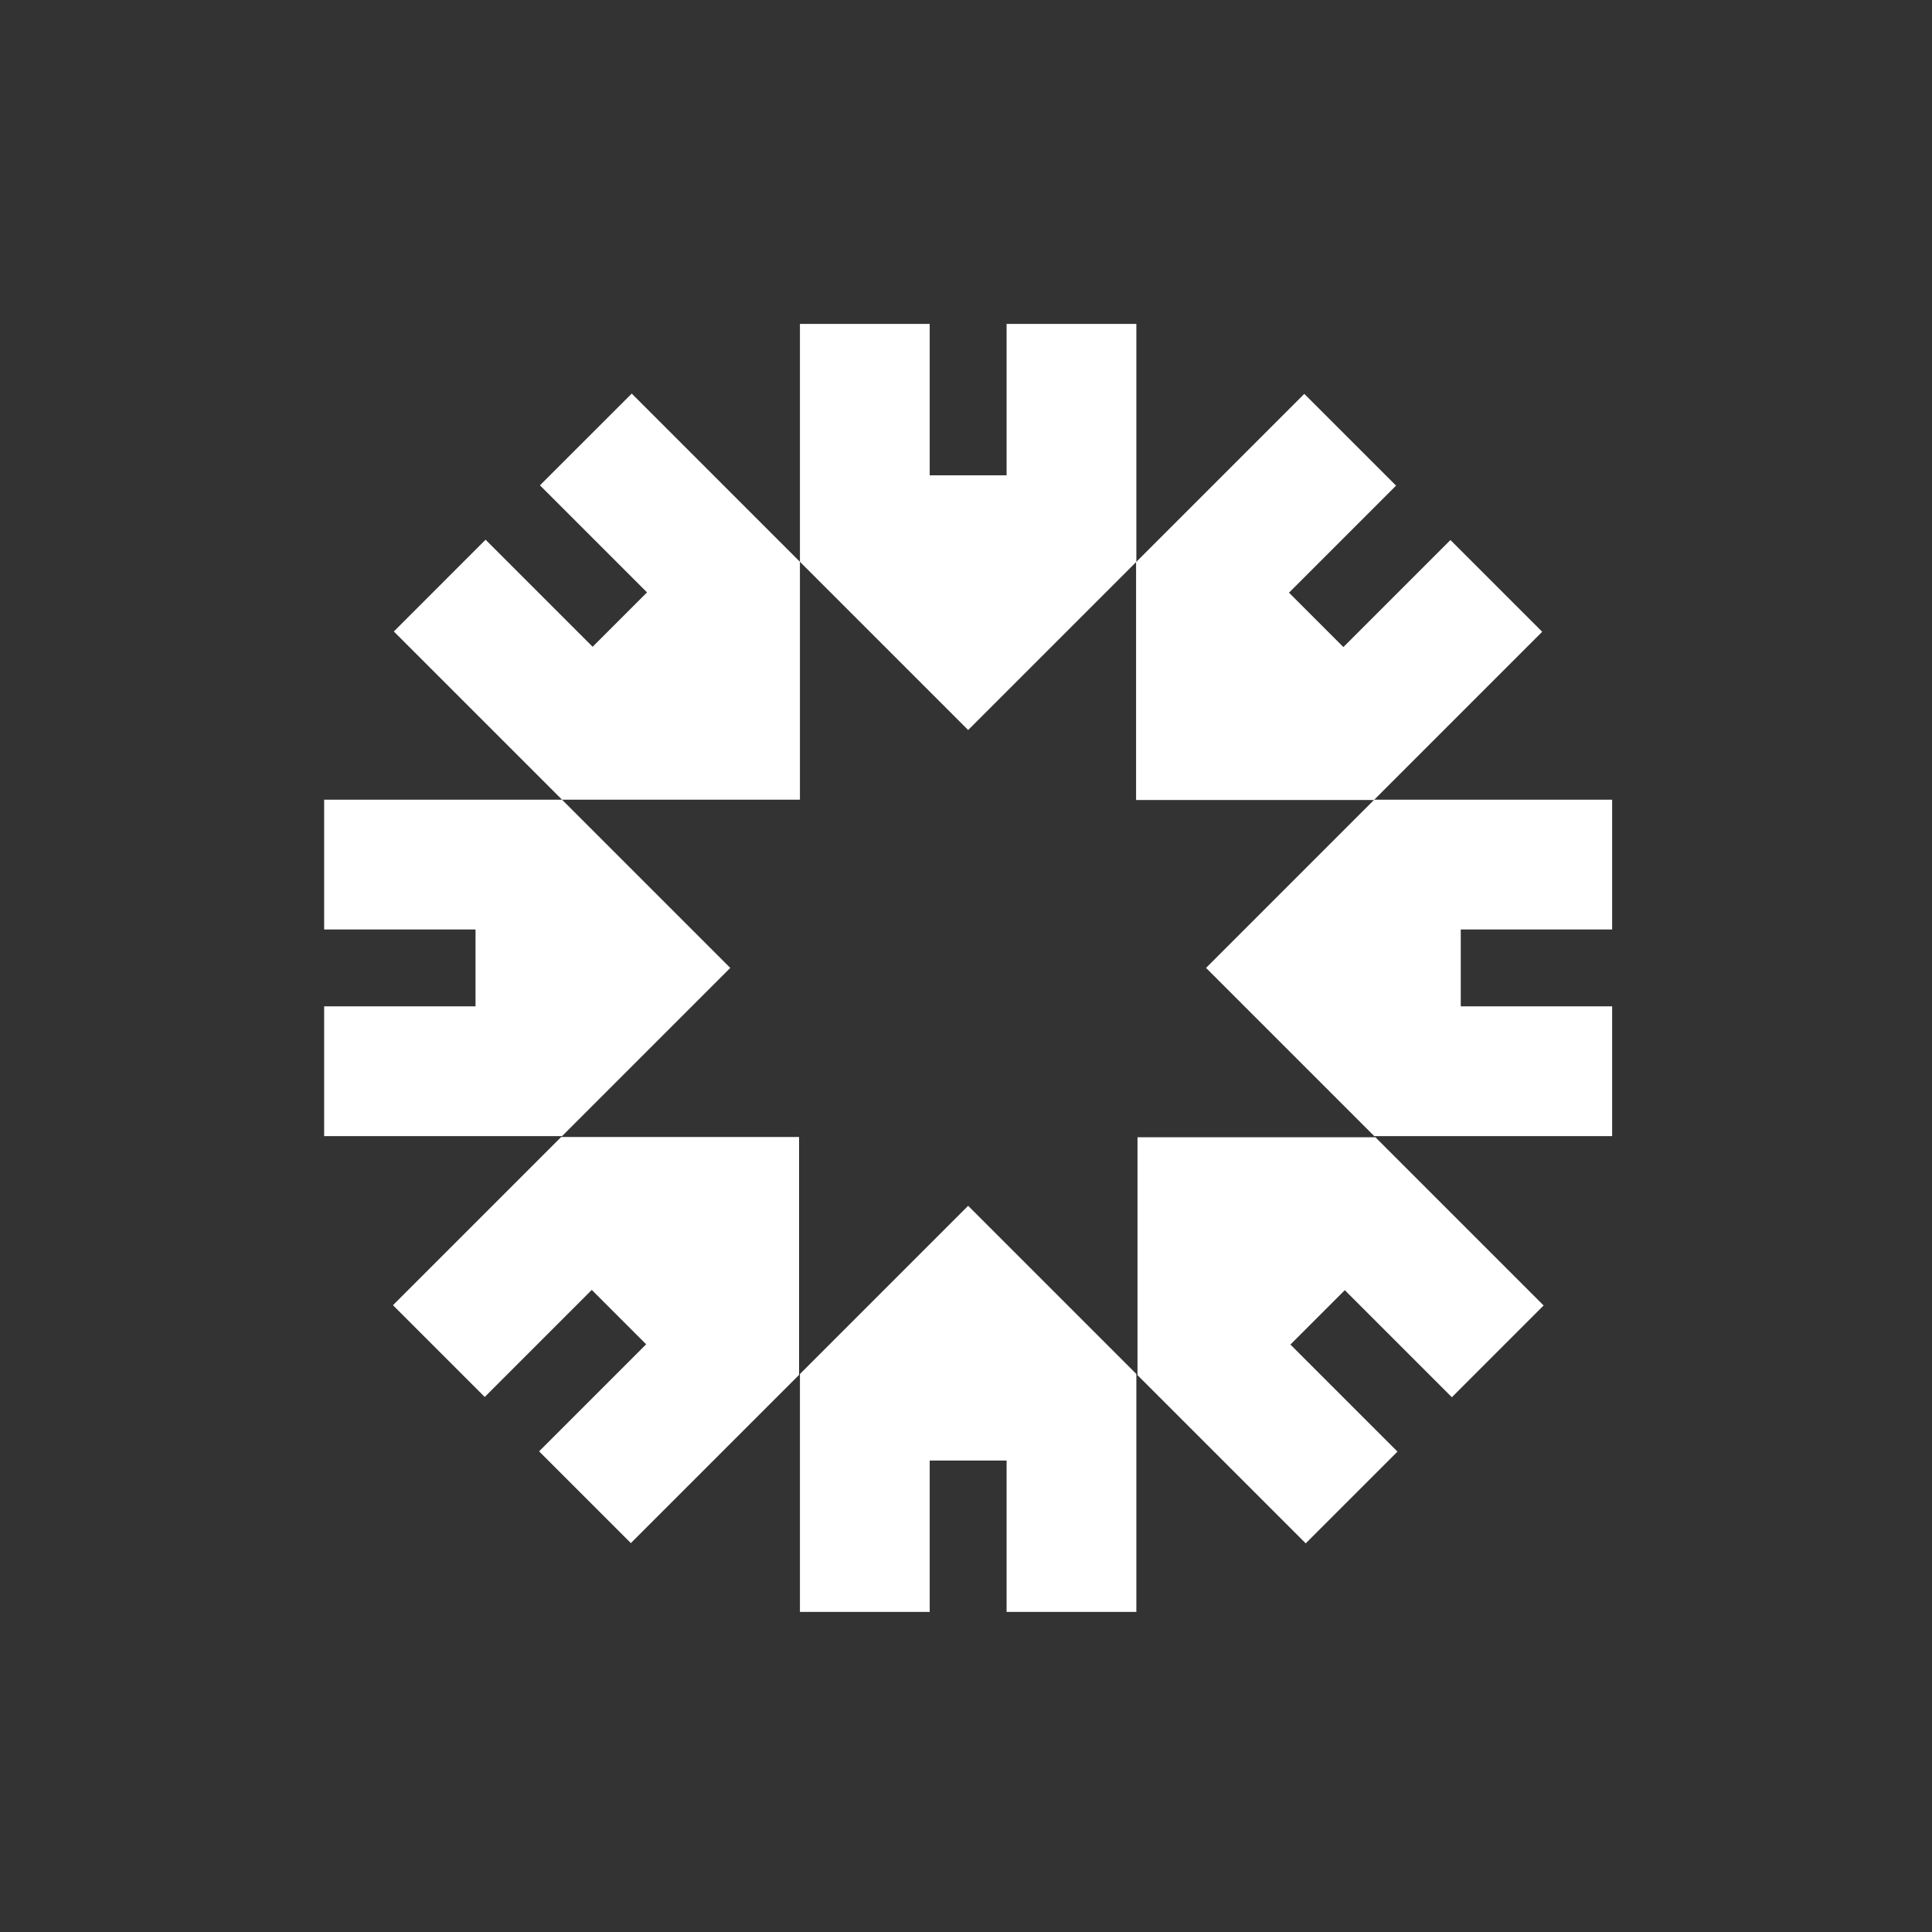
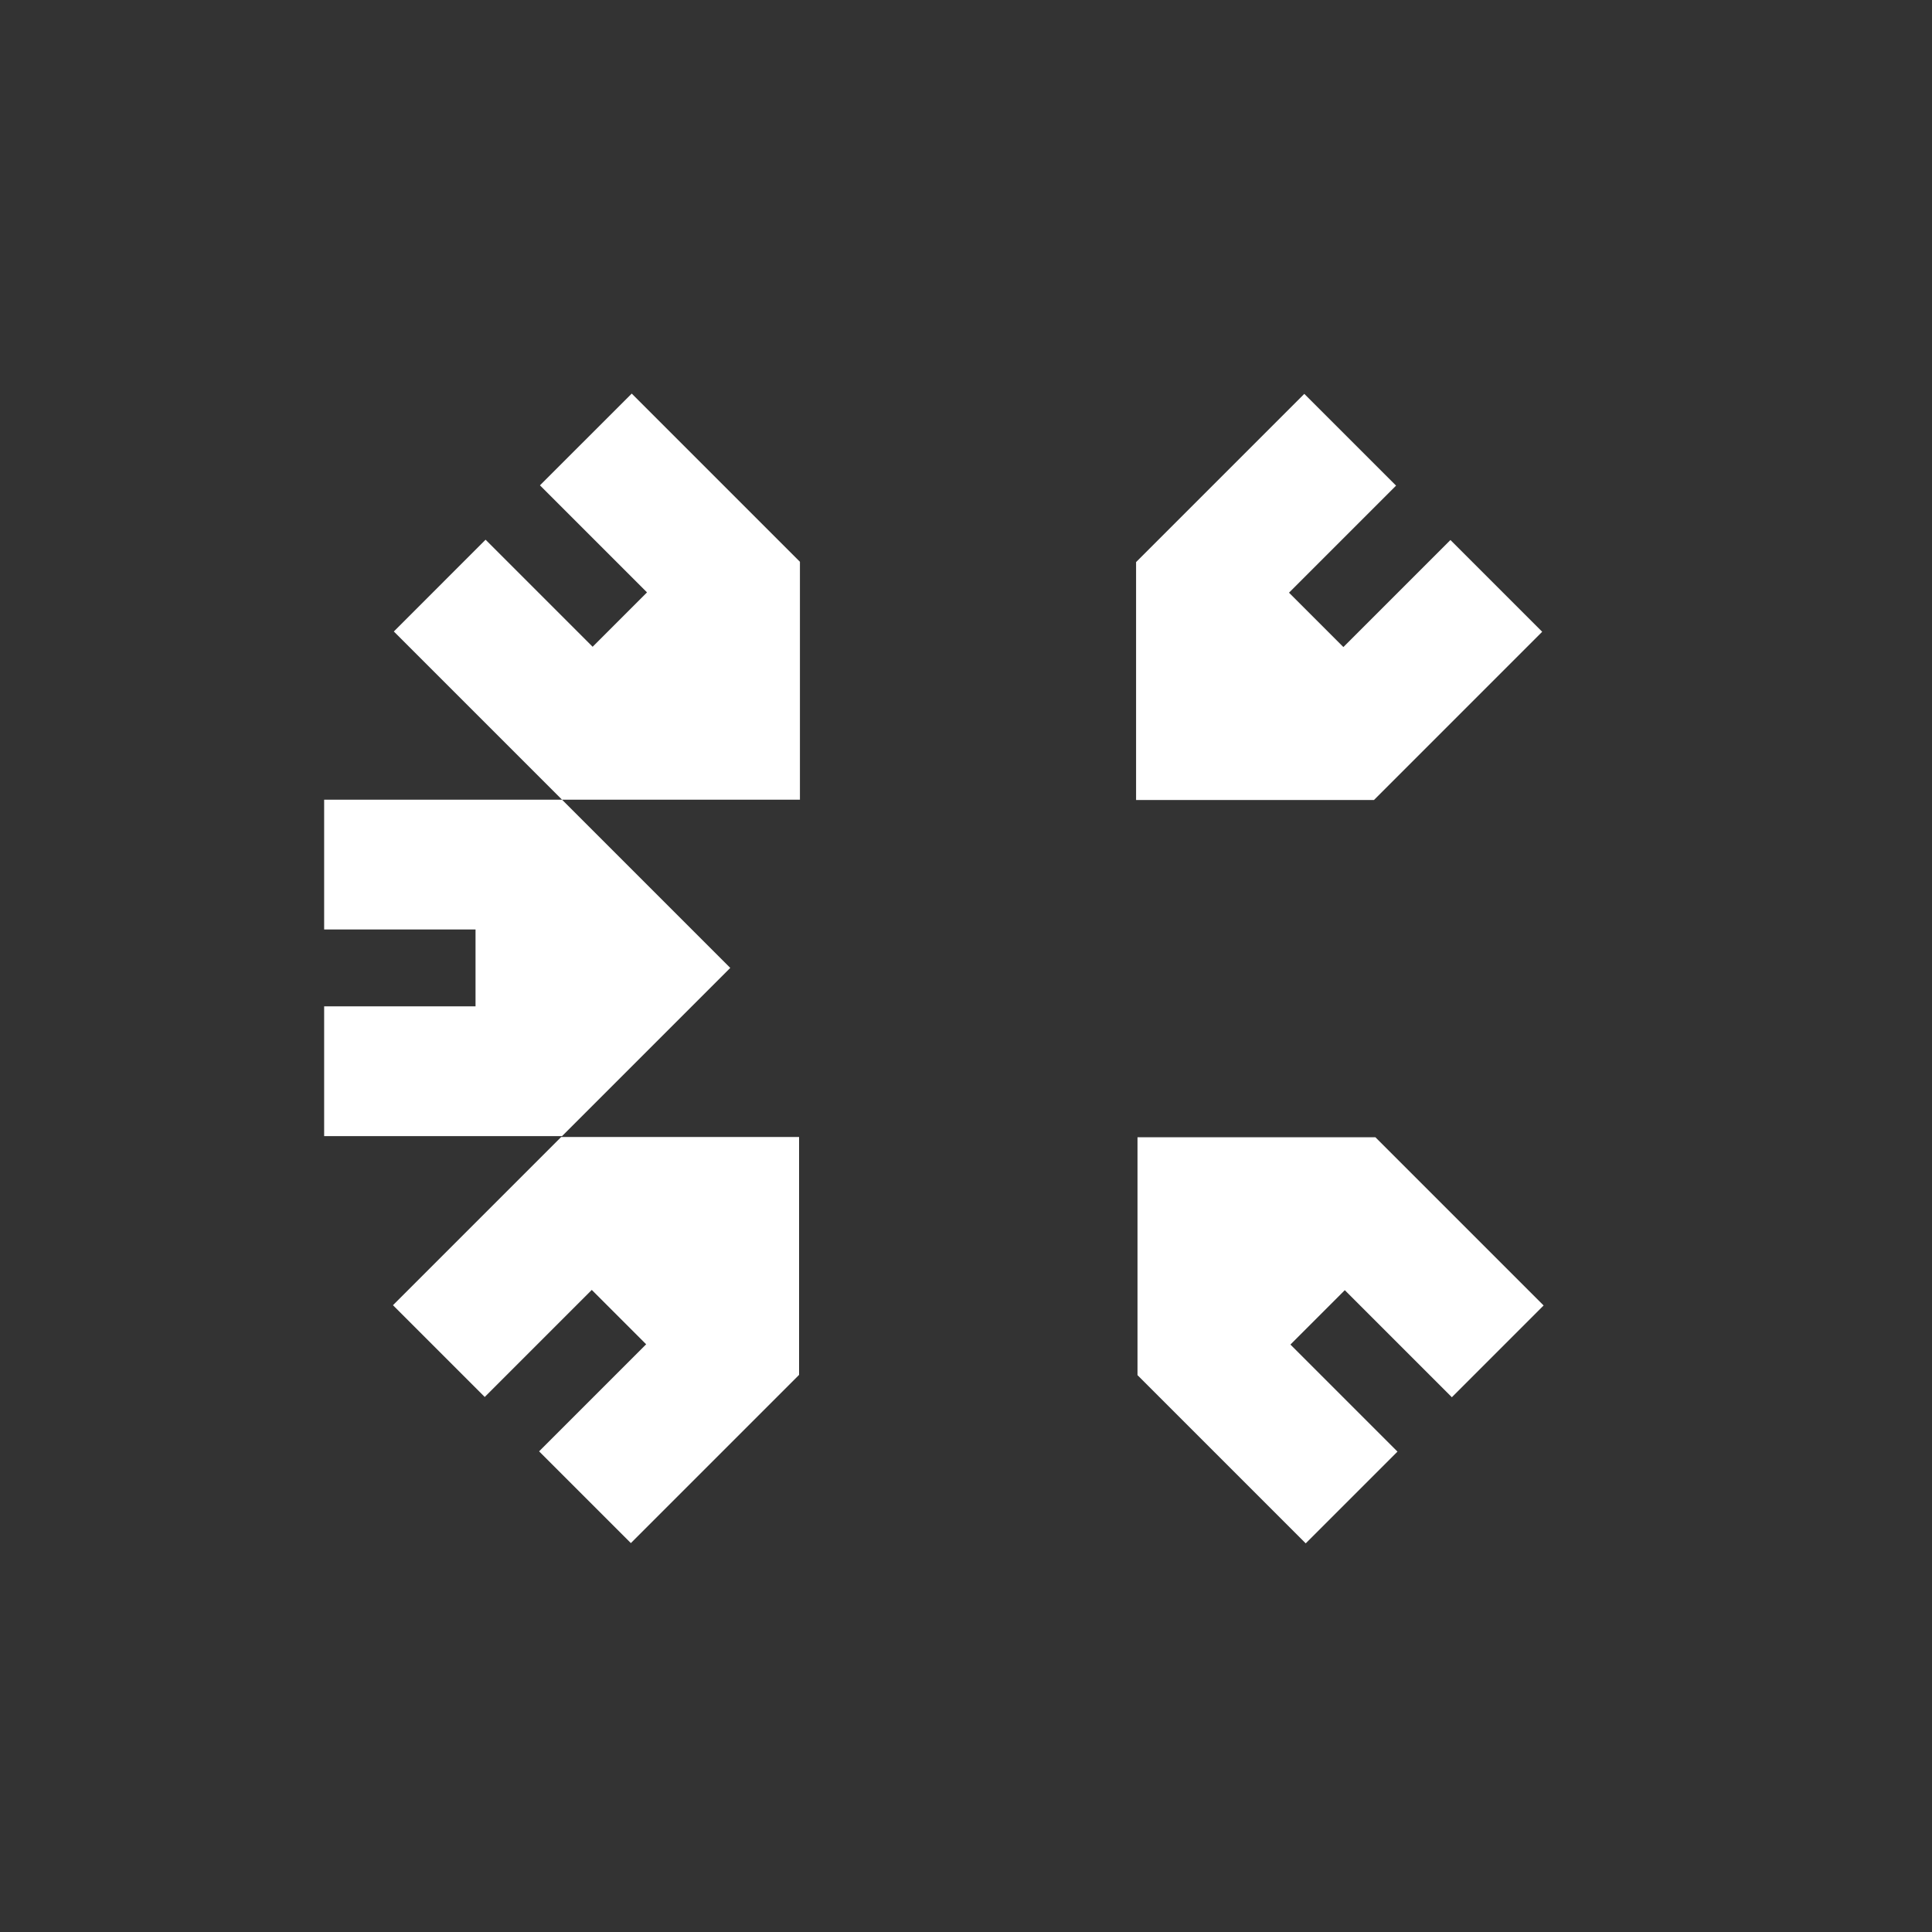
<svg xmlns="http://www.w3.org/2000/svg" id="Layer_1" data-name="Layer 1" viewBox="0 0 900 900">
  <rect x="0" y="0" width="900" height="900" fill="#333333" stroke="none" />
  <defs>
    <style>.cls-1{fill:#fff;}</style>
  </defs>
  <polygon class="cls-1" points="372.24 529.65 261.42 529.65 183.06 608.01 225.81 650.76 275.67 600.89 301 626.22 251.13 676.09 293.88 718.83 372.24 640.47 372.24 529.65" />
  <polygon class="cls-1" points="675.67 251.56 625.8 301.42 600.47 276.09 650.34 226.22 607.59 183.48 529.23 261.84 529.23 372.66 640.05 372.66 718.41 294.3 675.67 251.56" />
  <polygon class="cls-1" points="372.64 261.71 294.28 183.35 251.53 226.09 301.4 275.96 276.07 301.29 226.2 251.42 183.46 294.17 261.82 372.53 372.64 372.53 372.64 261.71" />
  <polygon class="cls-1" points="601.13 626.35 626.46 601.02 676.33 650.89 719.07 608.14 640.71 529.78 529.89 529.78 529.89 640.6 608.25 718.96 651 676.22 601.13 626.35" />
  <polygon class="cls-1" points="261.82 372.53 151 372.53 151 432.98 221.52 432.98 221.52 468.8 151 468.8 151 529.25 261.82 529.25 340.18 450.89 261.82 372.53" />
-   <polygon class="cls-1" points="751 468.8 680.48 468.8 680.48 432.98 751 432.98 751 372.53 640.18 372.53 561.82 450.89 640.18 529.25 751 529.25 751 468.8" />
-   <polygon class="cls-1" points="529.36 150.89 468.91 150.89 468.91 221.42 433.09 221.42 433.09 150.89 372.64 150.89 372.64 261.71 451 340.07 529.36 261.71 529.36 150.89" />
-   <polygon class="cls-1" points="433.09 680.37 468.91 680.37 468.91 750.89 529.36 750.89 529.36 640.07 451 561.71 372.64 640.07 372.64 750.89 433.09 750.89 433.09 680.37" />
</svg>